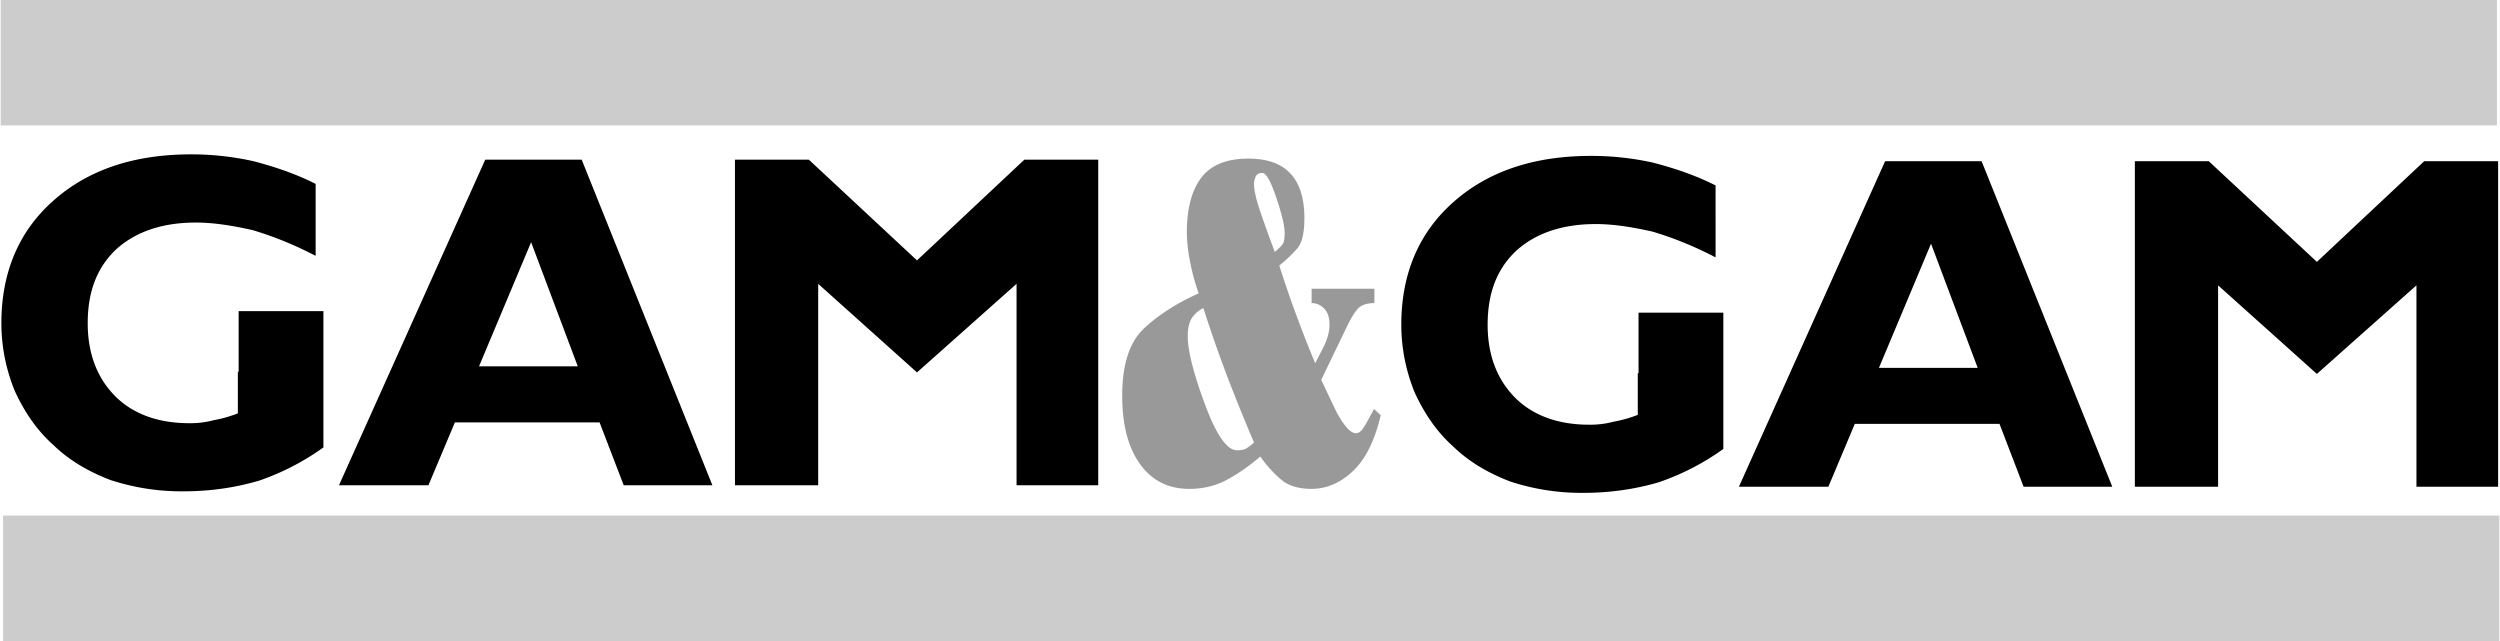
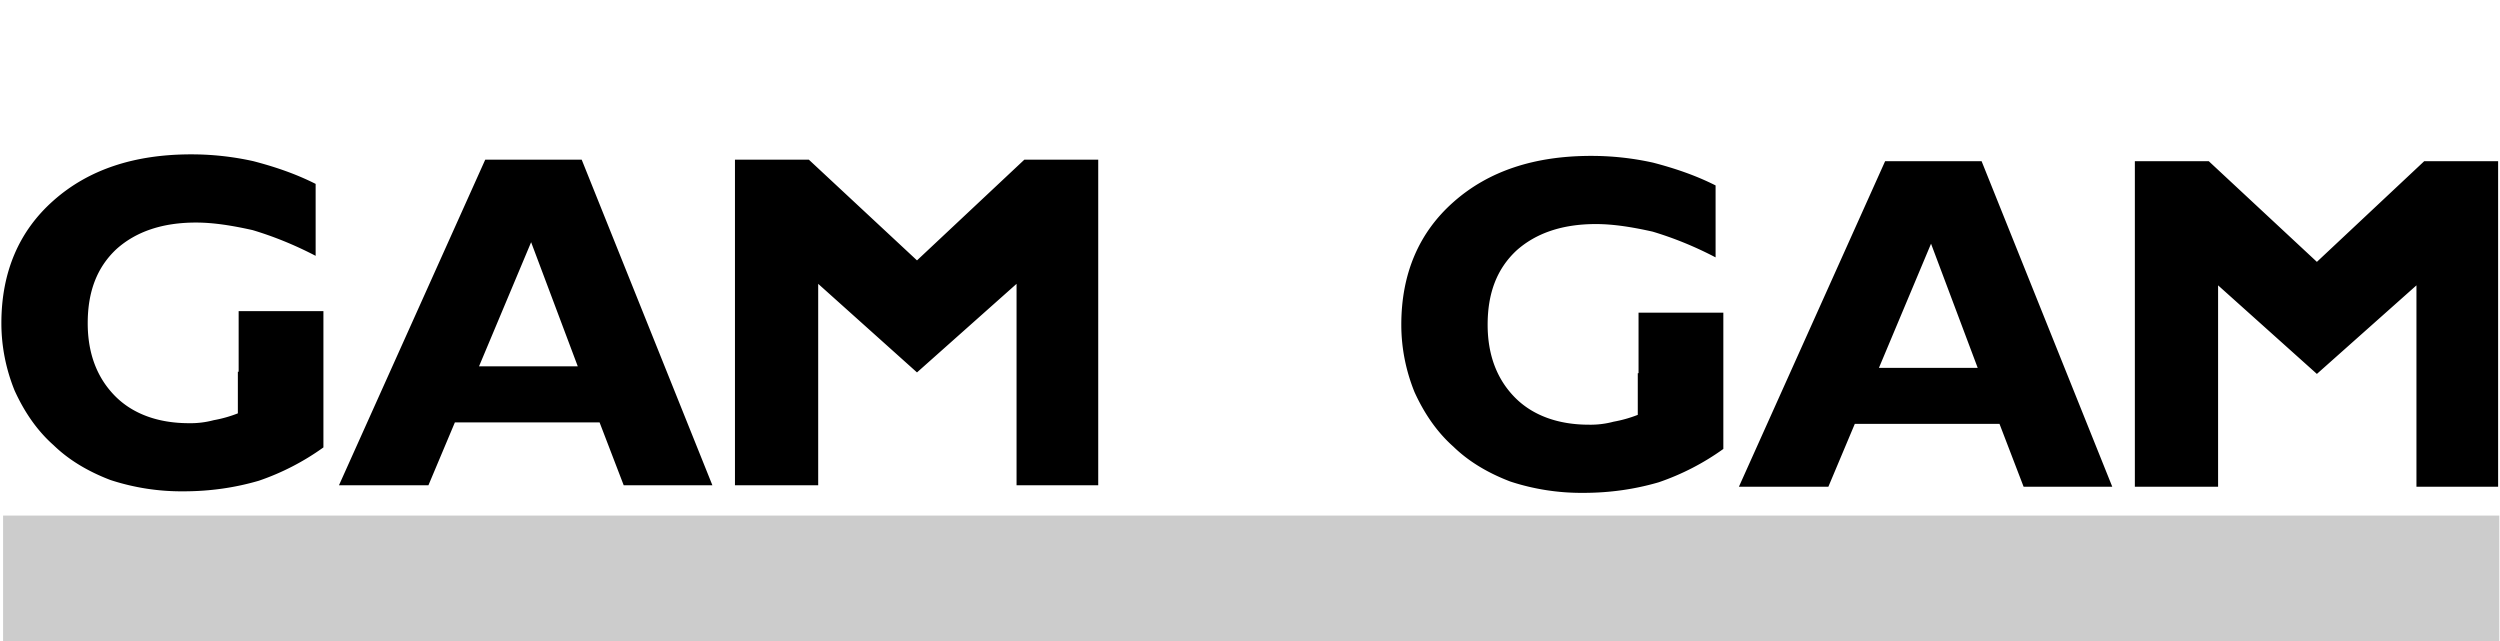
<svg xmlns="http://www.w3.org/2000/svg" width="2500" height="641" viewBox="0 0 91.197 23.396">
-   <path d="M43.386 17.844c-.767 0-1.367-.302-1.802-.906-.434-.604-.65-1.435-.65-2.493 0-1.145.267-1.966.801-2.463.535-.497 1.199-.922 1.991-1.274a7.809 7.809 0 0 1-.32-1.183 5.65 5.65 0 0 1-.113-1.033c0-.876.176-1.545.529-2.009.353-.462.926-.694 1.72-.694 1.361 0 2.042.726 2.042 2.177 0 .538-.087.906-.262 1.106a5.298 5.298 0 0 1-.655.62c.225.701.449 1.351.675 1.952.224.601.437 1.139.637 1.614l.279-.544c.162-.312.242-.6.242-.863 0-.262-.065-.459-.196-.591a.627.627 0 0 0-.457-.197v-.524h2.292v.524c-.279 0-.481.069-.608.208-.127.139-.279.397-.457.776l-.875 1.816c.188.404.376.801.566 1.192.276.504.509.757.698.757.088 0 .169-.051.245-.153.076-.103.214-.346.416-.731l.245.227c-.214.921-.551 1.6-1.009 2.035-.459.436-.965.653-1.519.653-.465 0-.83-.109-1.094-.328a4.49 4.49 0 0 1-.773-.852c-.391.337-.793.618-1.208.843s-.876.338-1.38.338zm-.061-5.58c.003.541.213 1.371.628 2.491.415 1.12.805 1.68 1.17 1.68.15 0 .263-.022.339-.066.076-.044.17-.117.283-.218a67.133 67.133 0 0 1-1-2.472 51.793 51.793 0 0 1-.849-2.434 1.057 1.057 0 0 0-.416.358c-.1.152-.152.372-.155.661zm2.42-5.556c0 .227.075.562.227 1.009.151.445.328.938.531 1.479.164-.138.265-.242.303-.311.038-.069.057-.198.057-.387 0-.25-.101-.678-.304-1.281-.202-.603-.372-.904-.511-.904-.127 0-.208.047-.246.142a.684.684 0 0 0-.057.253z" fill="#999" />
  <path d="M6.952 5.634c-2.072 0-3.748.553-5.025 1.686C.677 8.425.025 9.918.025 11.797c0 .857.17 1.686.483 2.459.34.746.795 1.438 1.419 1.99.568.553 1.278.968 2.073 1.272a8.306 8.306 0 0 0 2.669.415c.994 0 1.902-.138 2.754-.387a9.051 9.051 0 0 0 2.356-1.216v-4.974H8.685v2.211h-.029v1.52a4.616 4.616 0 0 1-.88.249 3.27 3.27 0 0 1-.909.11c-1.107 0-2.044-.332-2.697-.995-.653-.664-.994-1.548-.994-2.653 0-1.16.341-2.045 1.051-2.708.71-.636 1.675-.967 2.896-.967.653 0 1.334.111 2.072.276.738.221 1.505.525 2.3.939V6.712c-.767-.387-1.533-.636-2.271-.829a10.393 10.393 0 0 0-2.272-.249zM21.206 5.828h-3.521l-5.338 11.883h3.265l.965-2.293h5.282l.88 2.293h3.237l-4.77-11.883zm-.143 7.544h-3.605L19.36 8.84l1.703 4.532zM40.059 5.828h-2.697l-3.918 3.676-3.947-3.676H26.8v11.883h3.038V10.36l3.606 3.233 3.634-3.233v7.351h2.981V5.828zM58.048 5.69c-2.072 0-3.747.553-5.025 1.686-1.249 1.105-1.902 2.598-1.902 4.477 0 .857.17 1.687.483 2.46.34.746.795 1.437 1.419 1.99.568.553 1.278.967 2.073 1.271a8.302 8.302 0 0 0 2.669.415c.993 0 1.901-.138 2.754-.387a9.051 9.051 0 0 0 2.356-1.216v-4.974H59.78v2.21h-.028v1.52a4.69 4.69 0 0 1-.88.249 3.27 3.27 0 0 1-.909.11c-1.106 0-2.044-.332-2.697-.995s-.994-1.548-.994-2.653c0-1.16.341-2.044 1.051-2.708.709-.635 1.675-.967 2.896-.967.653 0 1.334.111 2.073.276.738.221 1.505.525 2.3.94V6.768c-.767-.387-1.533-.635-2.271-.829a10.354 10.354 0 0 0-2.273-.249zM72.301 5.883H68.78l-5.337 11.883h3.265l.965-2.294h5.282l.88 2.294h3.236l-4.77-11.883zm-.142 7.544h-3.605l1.902-4.532 1.703 4.532zM91.154 5.883h-2.697l-3.918 3.675-3.947-3.675h-2.697v11.883h3.038v-7.351l3.606 3.233 3.634-3.233v7.351h2.981V5.883z" />
-   <path fill="#ccc" d="M0 0h91.11v4.578H0zM.087 18.818h91.11v4.578H.087z" />
+   <path fill="#ccc" d="M0 0v4.578H0zM.087 18.818h91.11v4.578H.087z" />
</svg>